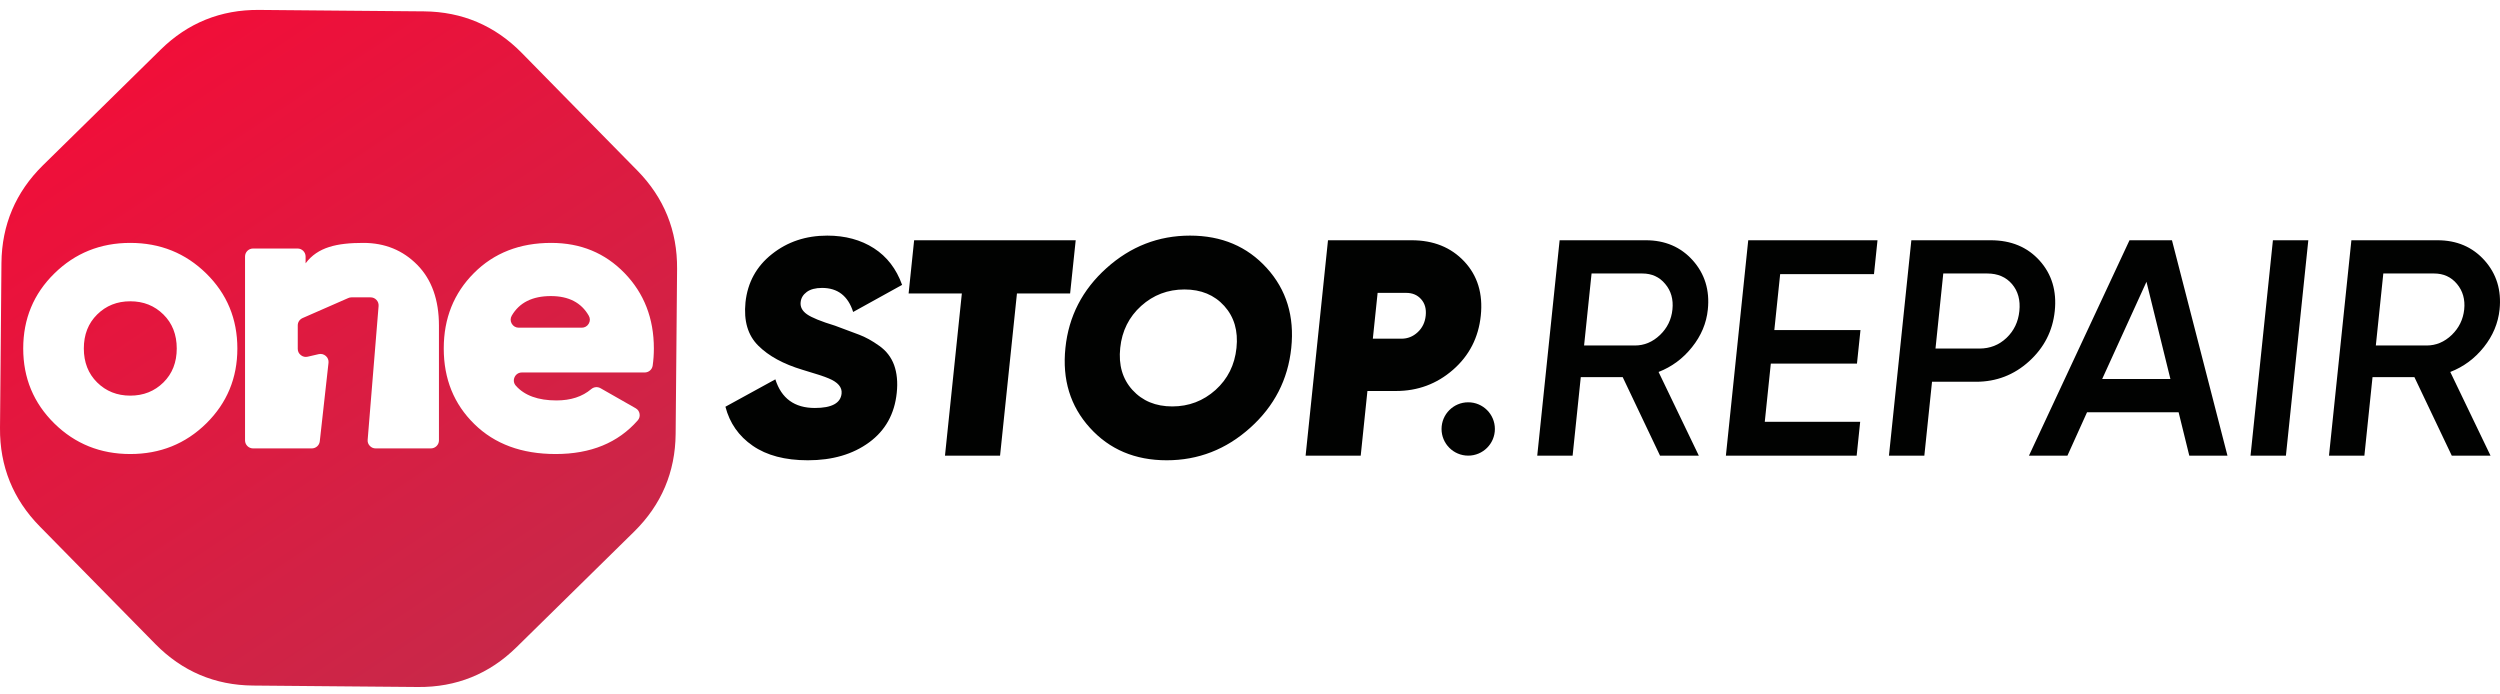
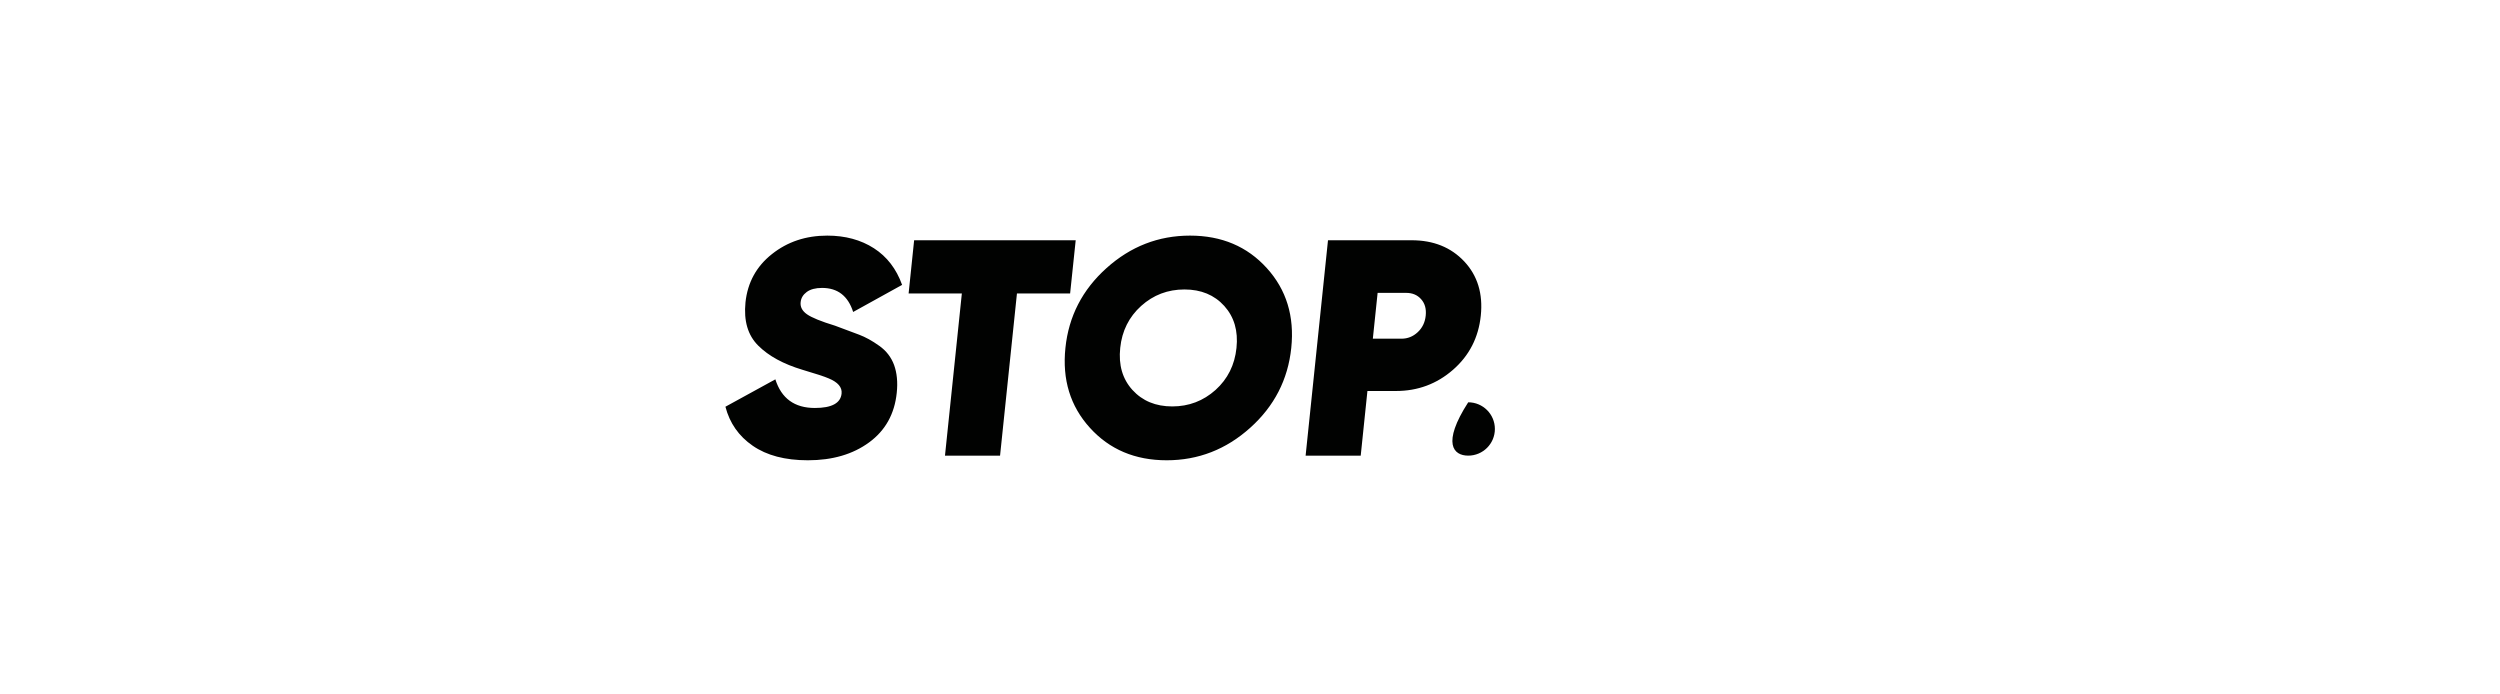
<svg xmlns="http://www.w3.org/2000/svg" width="126" height="35" viewBox="0 0 126 35" fill="none">
-   <path fill-rule="evenodd" clip-rule="evenodd" d="M2.161 8.334L5.13 5.419L8.097 2.502C9.467 1.155 11.128 0.485 13.05 0.5L17.209 0.537L21.372 0.573C23.293 0.591 24.942 1.291 26.291 2.661L29.206 5.63L32.123 8.597C33.47 9.969 34.141 11.628 34.125 13.552L34.089 17.712L34.052 21.872C34.034 23.793 33.334 25.442 31.964 26.791L28.998 29.706L26.029 32.623C24.658 33.97 22.997 34.641 21.073 34.625L16.913 34.589L12.753 34.552C10.832 34.536 9.183 33.834 7.834 32.464L4.919 29.498L2.002 26.529C0.655 25.158 -0.015 23.497 0 21.573L0.037 17.416L0.073 13.253C0.091 11.332 0.791 9.683 2.161 8.334ZM10.395 21.342C9.35 22.369 8.073 22.883 6.565 22.883C5.06 22.883 3.783 22.369 2.738 21.342C1.693 20.312 1.17 19.054 1.17 17.564C1.17 16.072 1.693 14.81 2.738 13.784C3.783 12.757 5.06 12.242 6.565 12.242C8.073 12.242 9.35 12.757 10.395 13.784C11.44 14.81 11.963 16.072 11.963 17.564C11.963 19.054 11.44 20.312 10.395 21.342ZM4.896 19.275C5.346 19.719 5.902 19.94 6.565 19.94C7.231 19.94 7.787 19.719 8.237 19.275C8.684 18.833 8.908 18.261 8.908 17.564C8.908 16.864 8.684 16.293 8.237 15.851C7.787 15.406 7.231 15.185 6.565 15.185C5.902 15.185 5.346 15.406 4.896 15.851C4.449 16.293 4.225 16.864 4.225 17.564C4.225 18.261 4.449 18.833 4.896 19.275ZM18.314 12.242C19.401 12.242 20.306 12.614 21.034 13.352C21.759 14.09 22.123 15.112 22.123 16.415V22.197C22.123 22.418 21.939 22.6 21.715 22.6H18.936C18.819 22.6 18.715 22.556 18.637 22.47C18.556 22.384 18.52 22.283 18.53 22.166L19.081 15.424C19.089 15.307 19.053 15.203 18.975 15.117C18.894 15.031 18.793 14.987 18.676 14.987H17.711C17.651 14.987 17.602 15 17.547 15.024L15.252 16.03C15.101 16.098 15.007 16.235 15.007 16.399V17.585C15.007 17.712 15.062 17.821 15.163 17.899C15.265 17.98 15.384 18.006 15.509 17.977L16.058 17.85C16.19 17.819 16.318 17.85 16.422 17.941C16.523 18.029 16.57 18.151 16.557 18.284L16.117 22.241C16.094 22.447 15.92 22.6 15.712 22.6H12.756C12.532 22.6 12.35 22.418 12.35 22.197V12.928C12.35 12.704 12.532 12.525 12.756 12.525H14.997C15.22 12.525 15.402 12.707 15.402 12.928V13.271C16.014 12.452 16.983 12.242 18.314 12.242ZM26 19.441C26.439 19.935 27.123 20.182 28.046 20.182C28.764 20.182 29.349 19.992 29.799 19.61C29.934 19.498 30.113 19.48 30.267 19.566L32.037 20.575C32.146 20.637 32.214 20.733 32.235 20.858C32.255 20.98 32.224 21.095 32.141 21.188C31.151 22.317 29.773 22.883 28.007 22.883C26.296 22.883 24.929 22.379 23.904 21.37C22.877 20.364 22.365 19.095 22.365 17.564C22.365 16.046 22.872 14.779 23.884 13.765C24.895 12.749 26.195 12.242 27.781 12.242C29.263 12.242 30.493 12.749 31.478 13.765C32.461 14.779 32.955 16.046 32.955 17.564C32.955 17.863 32.934 18.151 32.895 18.427C32.867 18.625 32.695 18.773 32.492 18.773H26.304C26.143 18.773 26.003 18.861 25.935 19.009C25.867 19.158 25.891 19.319 26 19.441ZM26.146 16.516H29.32C29.468 16.516 29.596 16.443 29.671 16.316C29.747 16.189 29.749 16.043 29.676 15.915C29.299 15.252 28.662 14.922 27.763 14.922C26.832 14.922 26.174 15.252 25.792 15.91C25.717 16.04 25.719 16.186 25.792 16.313C25.867 16.441 25.995 16.516 26.146 16.516Z" fill="url(#paint0_linear_561_46)" />
  <path d="M40.716 23.198C39.569 23.198 38.644 22.954 37.939 22.467C37.234 21.981 36.777 21.326 36.561 20.499L39.078 19.119C39.382 20.081 40.045 20.562 41.069 20.562C41.917 20.562 42.367 20.32 42.416 19.836C42.45 19.519 42.232 19.262 41.761 19.069C41.566 18.983 41.127 18.838 40.448 18.638C39.483 18.349 38.74 17.943 38.217 17.421C37.689 16.898 37.479 16.173 37.572 15.239C37.679 14.239 38.121 13.427 38.906 12.806C39.689 12.184 40.617 11.875 41.693 11.875C42.601 11.875 43.386 12.088 44.046 12.512C44.704 12.936 45.177 13.552 45.466 14.358L42.999 15.723C42.741 14.915 42.219 14.511 41.433 14.511C41.103 14.511 40.846 14.579 40.661 14.714C40.477 14.85 40.373 15.021 40.352 15.229C40.326 15.468 40.432 15.671 40.669 15.838C40.903 16.004 41.376 16.199 42.086 16.415C42.583 16.599 42.988 16.753 43.303 16.87C43.617 16.989 43.953 17.171 44.309 17.426C44.668 17.678 44.917 18.003 45.063 18.398C45.206 18.796 45.253 19.262 45.196 19.8C45.086 20.866 44.621 21.698 43.804 22.296C42.986 22.896 41.959 23.198 40.716 23.198ZM54.215 12.109L53.934 14.792H51.254L50.403 22.964H47.627L48.477 14.792H45.794L46.072 12.109H54.215ZM63.011 21.56C61.796 22.652 60.392 23.198 58.801 23.198C57.207 23.198 55.918 22.652 54.93 21.56C53.942 20.471 53.531 19.129 53.697 17.535C53.861 15.944 54.553 14.602 55.767 13.513C56.981 12.421 58.385 11.875 59.976 11.875C61.57 11.875 62.86 12.421 63.848 13.513C64.836 14.602 65.246 15.944 65.08 17.535C64.914 19.129 64.225 20.471 63.011 21.56ZM57.075 19.654C57.577 20.205 58.245 20.484 59.082 20.484C59.919 20.484 60.647 20.205 61.263 19.654C61.877 19.1 62.23 18.393 62.319 17.535C62.41 16.677 62.202 15.973 61.703 15.419C61.201 14.865 60.533 14.589 59.696 14.589C58.858 14.589 58.13 14.865 57.514 15.419C56.901 15.973 56.547 16.677 56.459 17.535C56.368 18.393 56.573 19.1 57.075 19.654ZM71.148 12.109C72.246 12.109 73.13 12.465 73.8 13.178C74.469 13.893 74.747 14.803 74.632 15.908C74.518 17.013 74.05 17.923 73.231 18.638C72.415 19.35 71.455 19.706 70.361 19.706H68.918L68.58 22.964H65.803L66.931 12.109H71.148ZM70.634 17.07C70.943 17.07 71.216 16.963 71.45 16.745C71.684 16.529 71.822 16.248 71.856 15.908C71.892 15.567 71.814 15.291 71.624 15.078C71.434 14.865 71.185 14.761 70.873 14.761H69.432L69.191 17.07H70.634Z" fill="#010201" />
-   <path d="M83.665 22.964L81.785 19.009H79.671L79.26 22.964H77.477L78.605 12.109H82.95C83.919 12.109 84.71 12.447 85.316 13.123C85.921 13.802 86.176 14.626 86.075 15.598C86.005 16.29 85.737 16.924 85.279 17.496C84.822 18.071 84.26 18.487 83.592 18.747L85.62 22.964H83.665ZM80.215 13.784L79.838 17.413H82.399C82.872 17.413 83.293 17.236 83.662 16.885C84.029 16.534 84.239 16.105 84.291 15.598C84.343 15.091 84.224 14.662 83.927 14.311C83.636 13.958 83.249 13.784 82.773 13.784H80.215ZM88.945 21.258H93.753L93.576 22.964H86.985L88.111 12.109H94.626L94.449 13.815H89.72L89.426 16.636H93.768L93.591 18.326H89.249L88.945 21.258ZM100.333 12.109C101.358 12.109 102.177 12.45 102.793 13.131C103.409 13.815 103.666 14.662 103.56 15.676C103.456 16.677 103.024 17.522 102.265 18.211C101.508 18.898 100.614 19.241 99.592 19.241H97.374L96.987 22.964H95.203L96.332 12.109H100.333ZM99.766 17.567C100.292 17.567 100.747 17.39 101.124 17.034C101.501 16.677 101.722 16.222 101.776 15.676C101.833 15.128 101.709 14.675 101.407 14.319C101.103 13.963 100.687 13.784 100.159 13.784H97.941L97.549 17.567H99.766ZM110.34 22.964L109.802 20.777H105.187L104.199 22.964H102.26L107.327 12.109H109.467L112.264 22.964H110.34ZM105.949 19.103H109.389L108.182 14.202L105.949 19.103ZM114.555 12.109H116.339L115.21 22.964H113.427L114.555 12.109ZM123.569 22.964L121.687 19.009H119.575L119.165 22.964H117.381L118.51 12.109H122.851C123.824 12.109 124.612 12.447 125.22 13.123C125.826 13.802 126.078 14.626 125.979 15.598C125.906 16.29 125.641 16.924 125.184 17.496C124.726 18.071 124.164 18.487 123.494 18.747L125.522 22.964H123.569ZM120.119 13.784L119.742 17.413H122.3C122.776 17.413 123.197 17.236 123.564 16.885C123.93 16.534 124.141 16.105 124.196 15.598C124.248 15.091 124.125 14.662 123.832 14.311C123.538 13.958 123.153 13.784 122.677 13.784H120.119Z" fill="#010201" />
-   <path d="M73.998 22.964C74.74 22.964 75.342 22.362 75.342 21.62C75.342 20.877 74.74 20.276 73.998 20.276C73.256 20.276 72.654 20.877 72.654 21.62C72.654 22.362 73.256 22.964 73.998 22.964Z" fill="#010201" />
+   <path d="M73.998 22.964C74.74 22.964 75.342 22.362 75.342 21.62C75.342 20.877 74.74 20.276 73.998 20.276C72.654 22.362 73.256 22.964 73.998 22.964Z" fill="#010201" />
  <defs>
    <linearGradient id="paint0_linear_561_46" x1="-1.001" y1="-6.543" x2="30.044" y2="40.081" gradientUnits="userSpaceOnUse">
      <stop stop-color="#FF0533" />
      <stop offset="1" stop-color="#BF2E4D" />
    </linearGradient>
  </defs>
</svg>